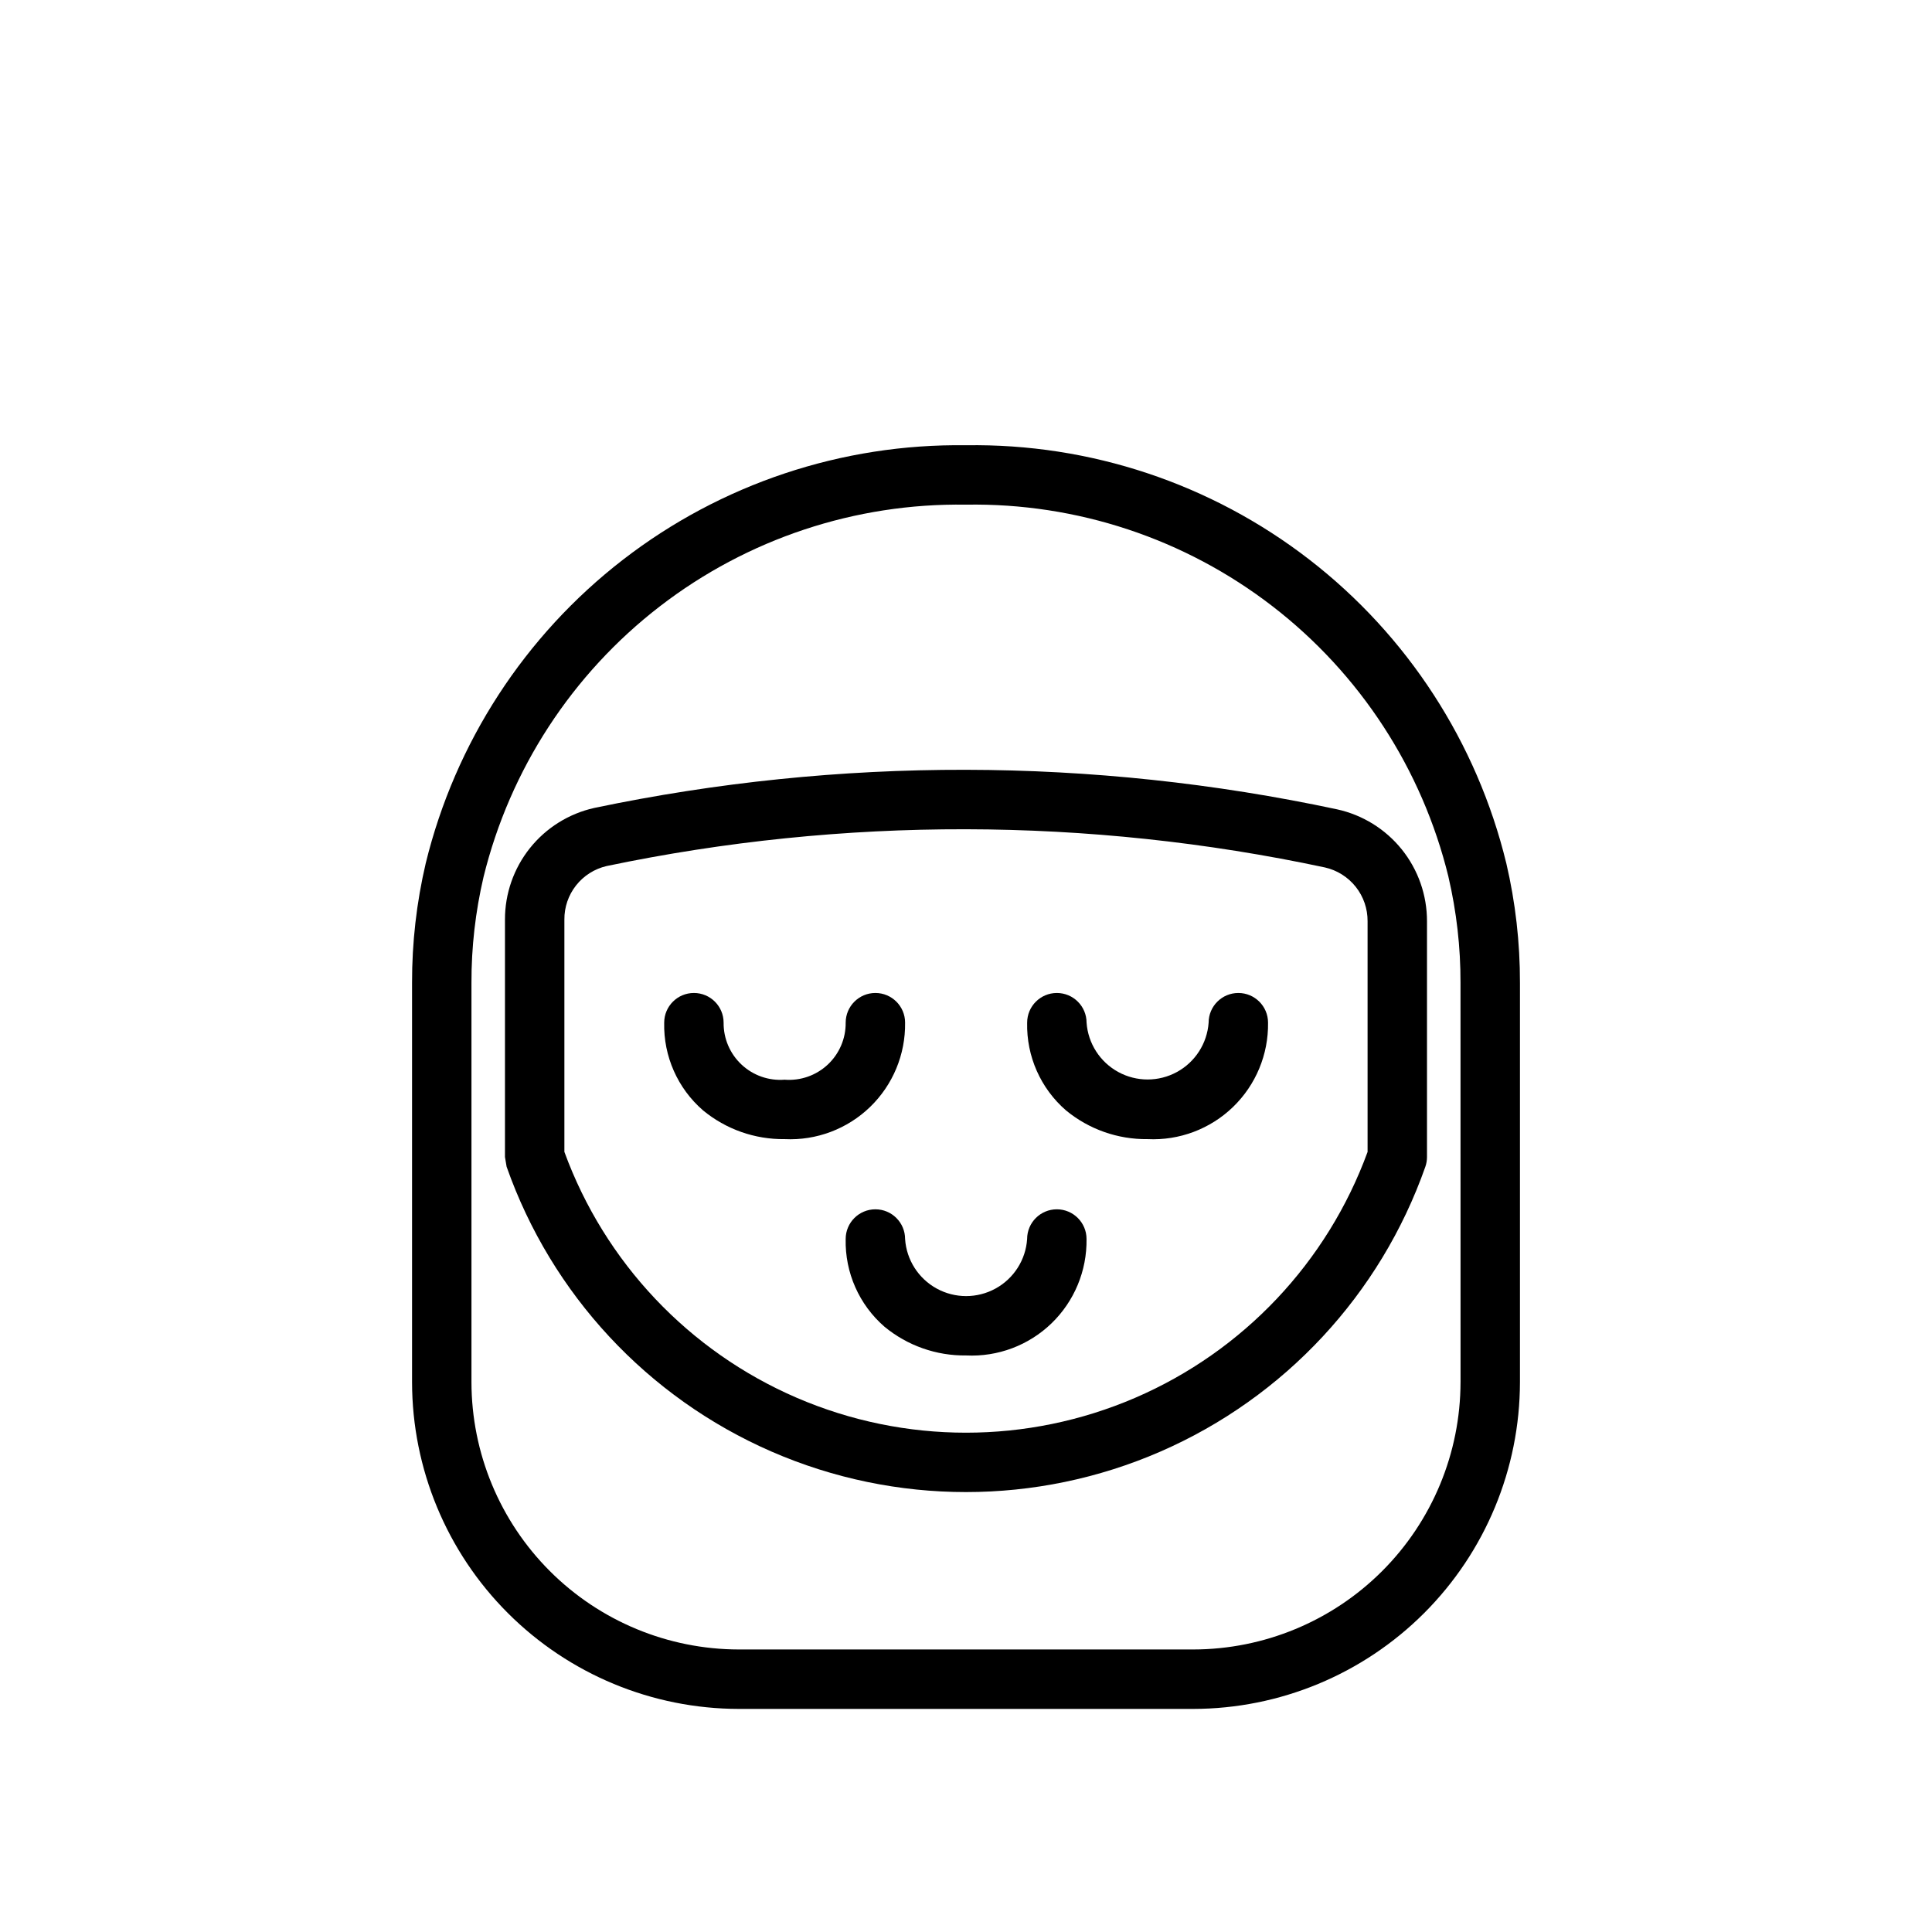
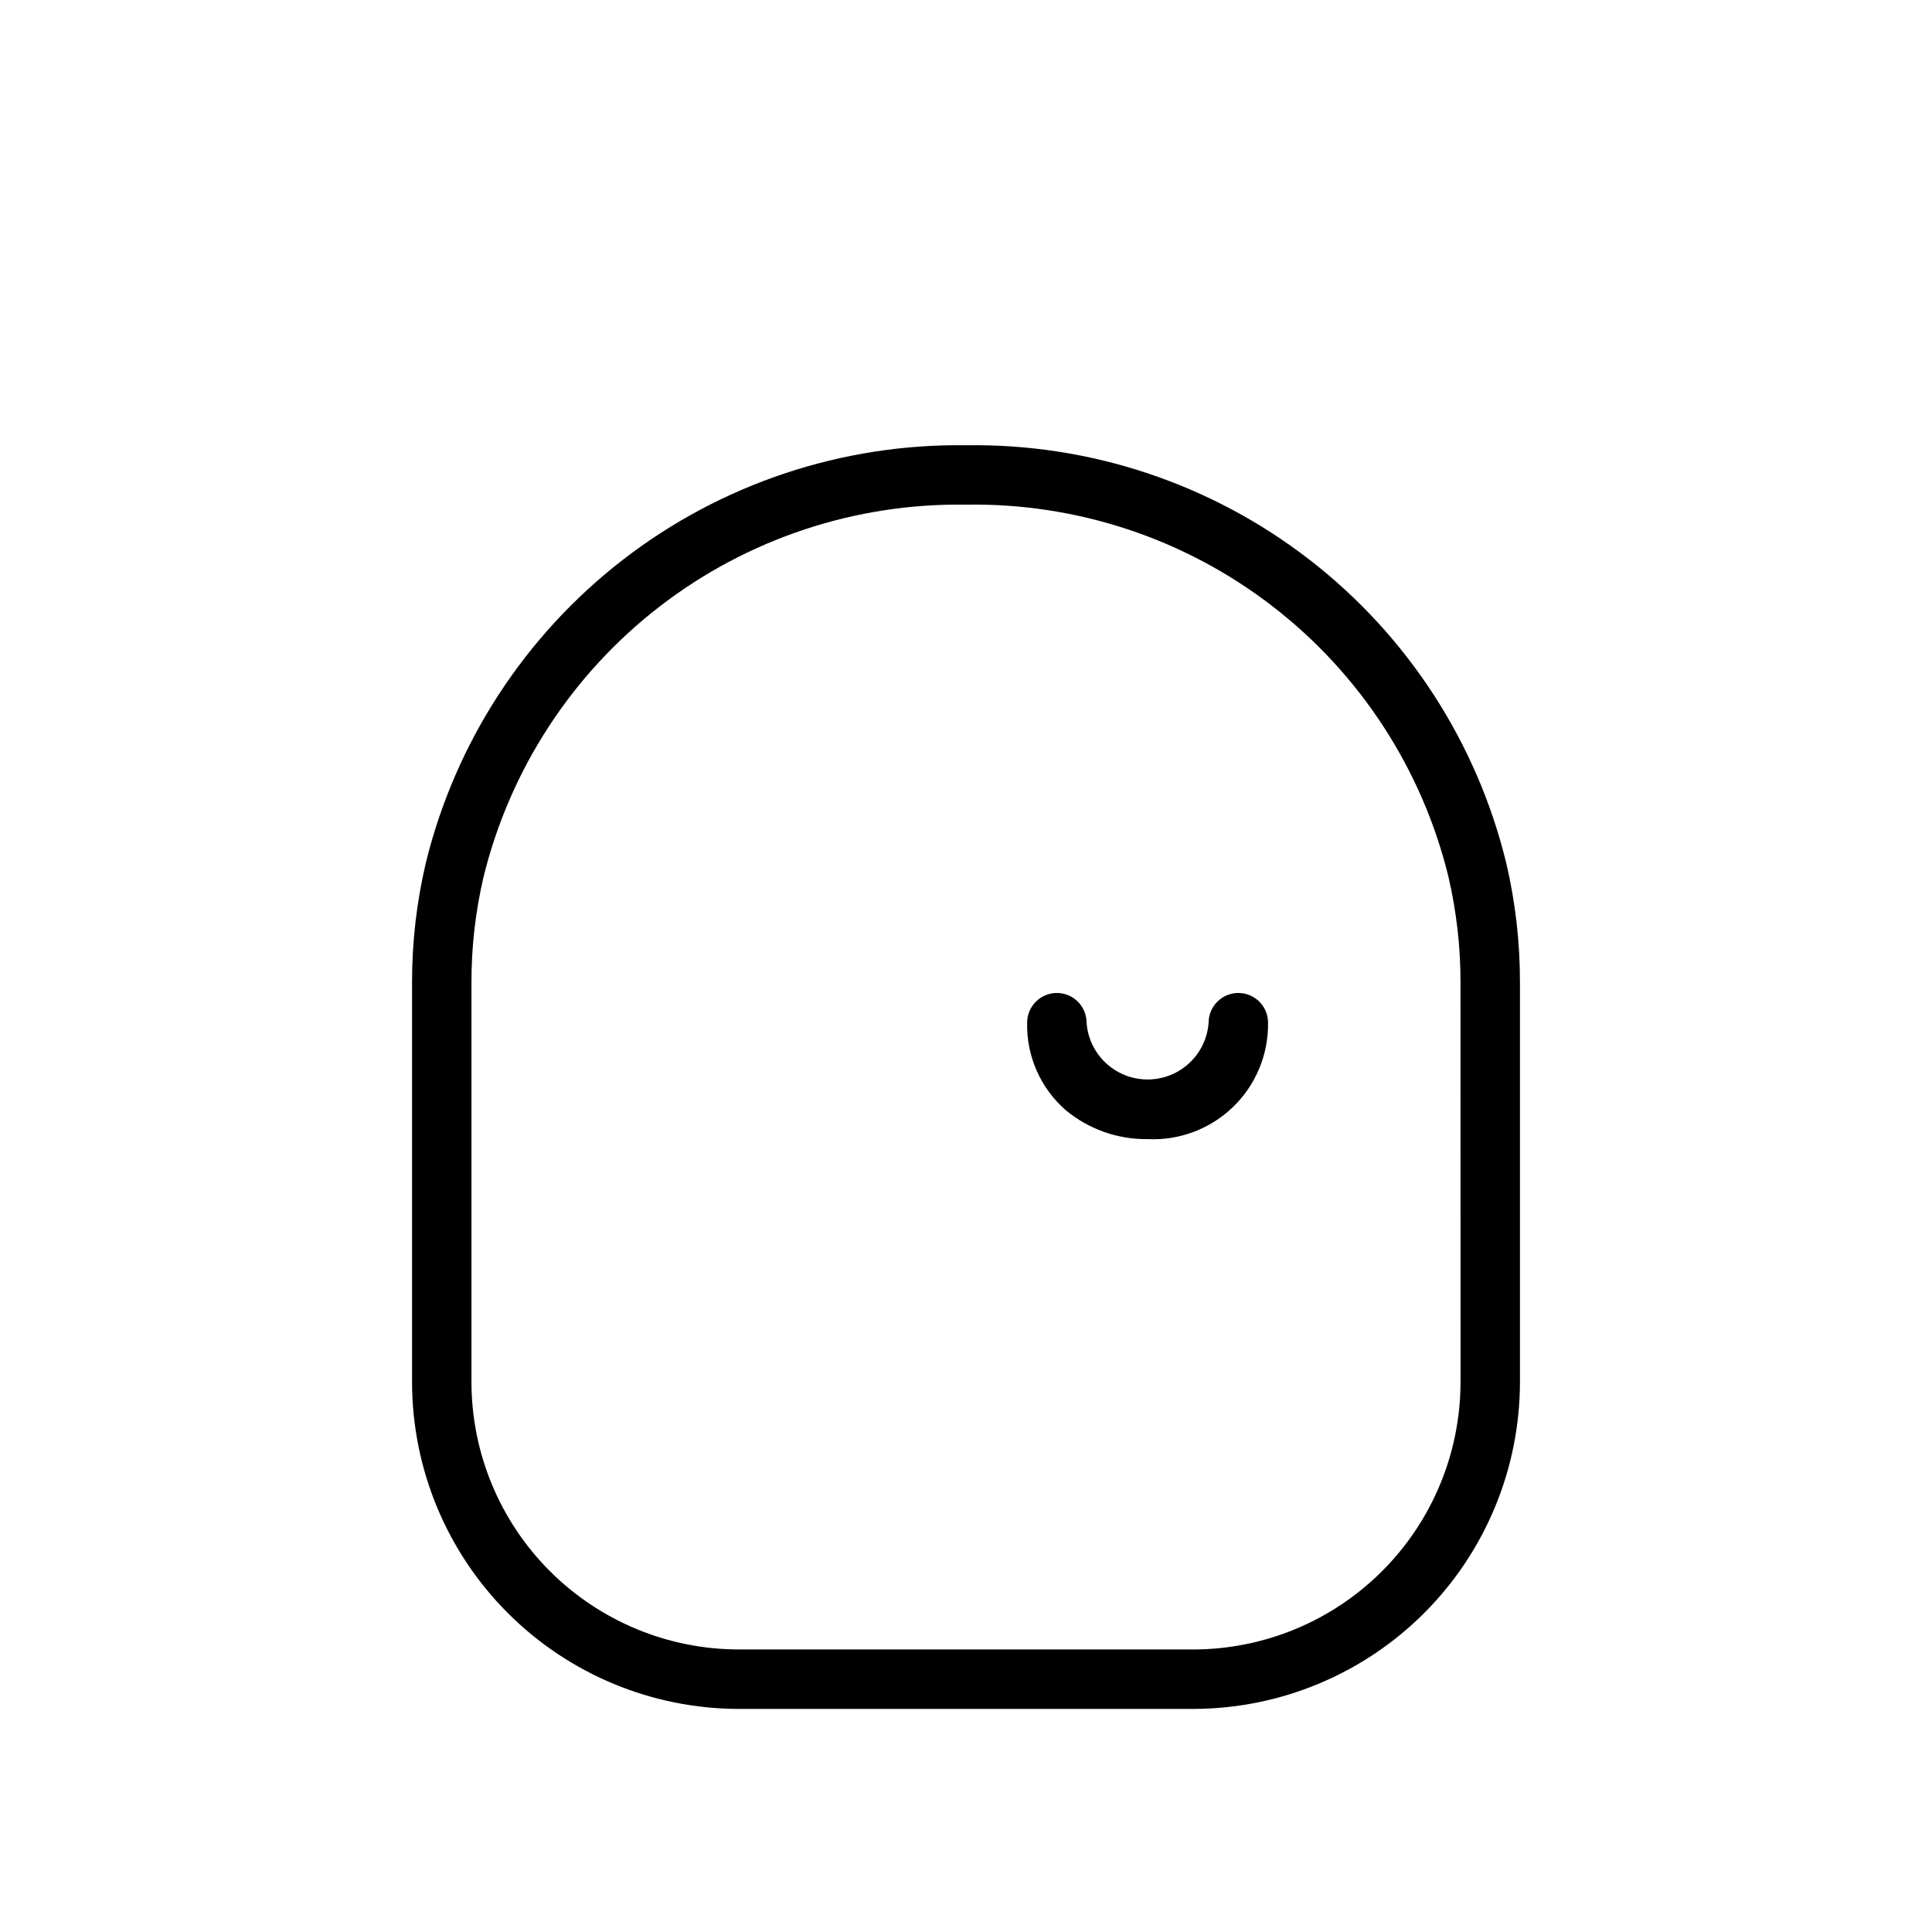
<svg xmlns="http://www.w3.org/2000/svg" fill="#000000" width="800px" height="800px" version="1.1" viewBox="144 144 512 512">
  <g>
    <path d="m543.18 372.76c-7.769-31.965-26.172-60.336-52.188-80.461-26.02-20.129-58.105-30.812-90.992-30.301-32.879-0.461-64.938 10.242-90.945 30.359-26.004 20.117-44.418 48.465-52.227 80.402-2.438 10.398-3.656 21.047-3.629 31.727v105.8c0.023 22.957 9.156 44.969 25.391 61.199 16.234 16.234 38.242 25.367 61.199 25.395h120.42c22.957-0.027 44.969-9.16 61.203-25.395 16.23-16.23 25.363-38.242 25.391-61.199v-105.8c0.023-10.68-1.191-21.328-3.621-31.727zm-12.121 137.52h-0.004c-0.02 18.781-7.492 36.793-20.773 50.074s-31.289 20.754-50.074 20.773h-120.42c-18.781-0.02-36.793-7.492-50.074-20.773s-20.754-31.293-20.773-50.074v-105.8c-0.027-9.461 1.051-18.891 3.207-28.102 7.004-28.484 23.461-53.746 46.684-71.664 23.227-17.918 51.84-27.426 81.168-26.973 29.336-0.5 57.969 8.988 81.199 26.906 23.234 17.918 39.684 43.207 46.652 71.707v0.031c2.148 9.211 3.223 18.641 3.195 28.098z" />
-     <path d="m498.33 358.48c-64.867-13.844-131.92-13.969-196.84-0.367-6.731 1.5-12.742 5.254-17.047 10.637-4.305 5.387-6.641 12.078-6.621 18.973v62.891l0.438 2.598h0.004c11.902 33.812 37.332 61.152 70.195 75.469 32.867 14.312 70.203 14.312 103.07 0 32.867-14.316 58.297-41.656 70.199-75.469 0.293-0.832 0.441-1.711 0.441-2.598v-62.465c0.012-6.926-2.344-13.645-6.68-19.043-4.34-5.398-10.395-9.148-17.16-10.625zm8.094 90.773 0.004 0.004c-10.695 29.27-32.973 52.844-61.594 65.176-28.617 12.328-61.055 12.328-89.676 0-28.617-12.332-50.895-35.906-61.59-65.176v-61.535c-0.035-3.289 1.055-6.488 3.09-9.07 2.031-2.582 4.887-4.394 8.086-5.137 62.789-13.129 127.63-13.004 190.37 0.367 3.231 0.73 6.113 2.543 8.172 5.137s3.164 5.816 3.137 9.125z" />
-     <path d="m383.86 415.02c0-4.348-3.523-7.871-7.871-7.871-4.348 0-7.875 3.523-7.875 7.871 0.043 4.211-1.684 8.242-4.758 11.117-3.078 2.875-7.219 4.324-11.414 3.996-4.199 0.328-8.34-1.121-11.414-3.996-3.078-2.875-4.805-6.906-4.762-11.117 0-4.348-3.523-7.871-7.871-7.871-4.348 0-7.875 3.523-7.875 7.871-0.203 8.891 3.566 17.414 10.289 23.238 6.082 5.019 13.746 7.719 21.633 7.621 8.398 0.41 16.594-2.676 22.641-8.52 6.043-5.844 9.402-13.93 9.277-22.34z" />
    <path d="m472.17 407.15c-4.348 0-7.871 3.523-7.871 7.871-0.395 5.504-3.562 10.43-8.402 13.07-4.844 2.644-10.699 2.644-15.543 0-4.84-2.641-8.008-7.566-8.402-13.07 0-4.348-3.527-7.871-7.875-7.871-4.348 0-7.871 3.523-7.871 7.871-0.203 8.891 3.566 17.414 10.285 23.238 6.086 5.019 13.75 7.719 21.633 7.621 8.398 0.41 16.594-2.676 22.641-8.52s9.406-13.93 9.281-22.34c0-4.348-3.527-7.871-7.875-7.871z" />
-     <path d="m424.07 464.48c-4.348 0-7.871 3.523-7.871 7.871-0.367 5.523-3.527 10.473-8.383 13.133-4.852 2.656-10.723 2.656-15.574 0-4.856-2.66-8.016-7.609-8.383-13.133 0-4.348-3.523-7.871-7.871-7.871-4.348 0-7.875 3.523-7.875 7.871-0.203 8.895 3.566 17.414 10.285 23.242 6.082 5.019 13.746 7.719 21.629 7.617 8.398 0.41 16.594-2.672 22.641-8.516 6.047-5.848 9.402-13.934 9.277-22.344 0-4.348-3.527-7.871-7.875-7.871z" />
  </g>
</svg>